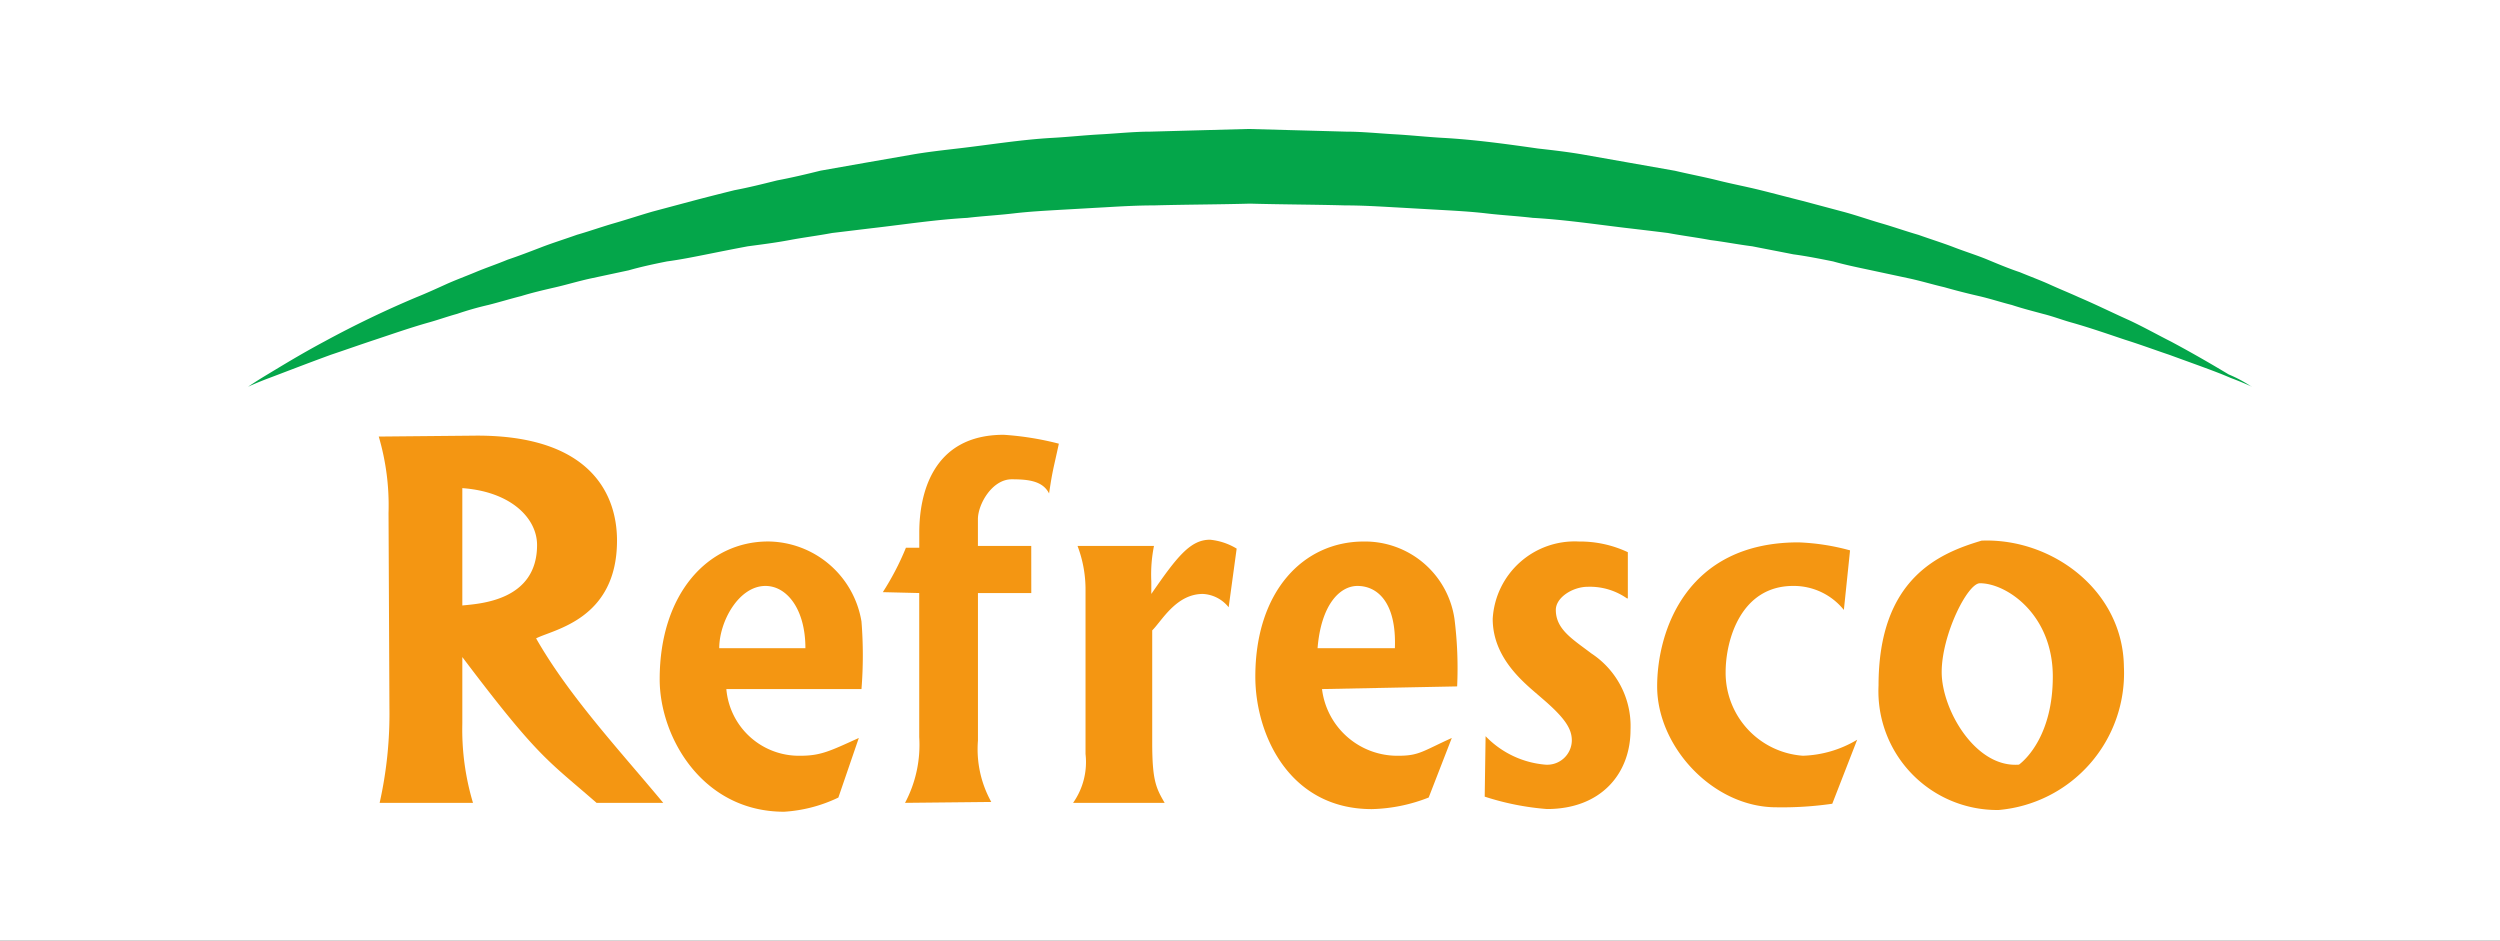
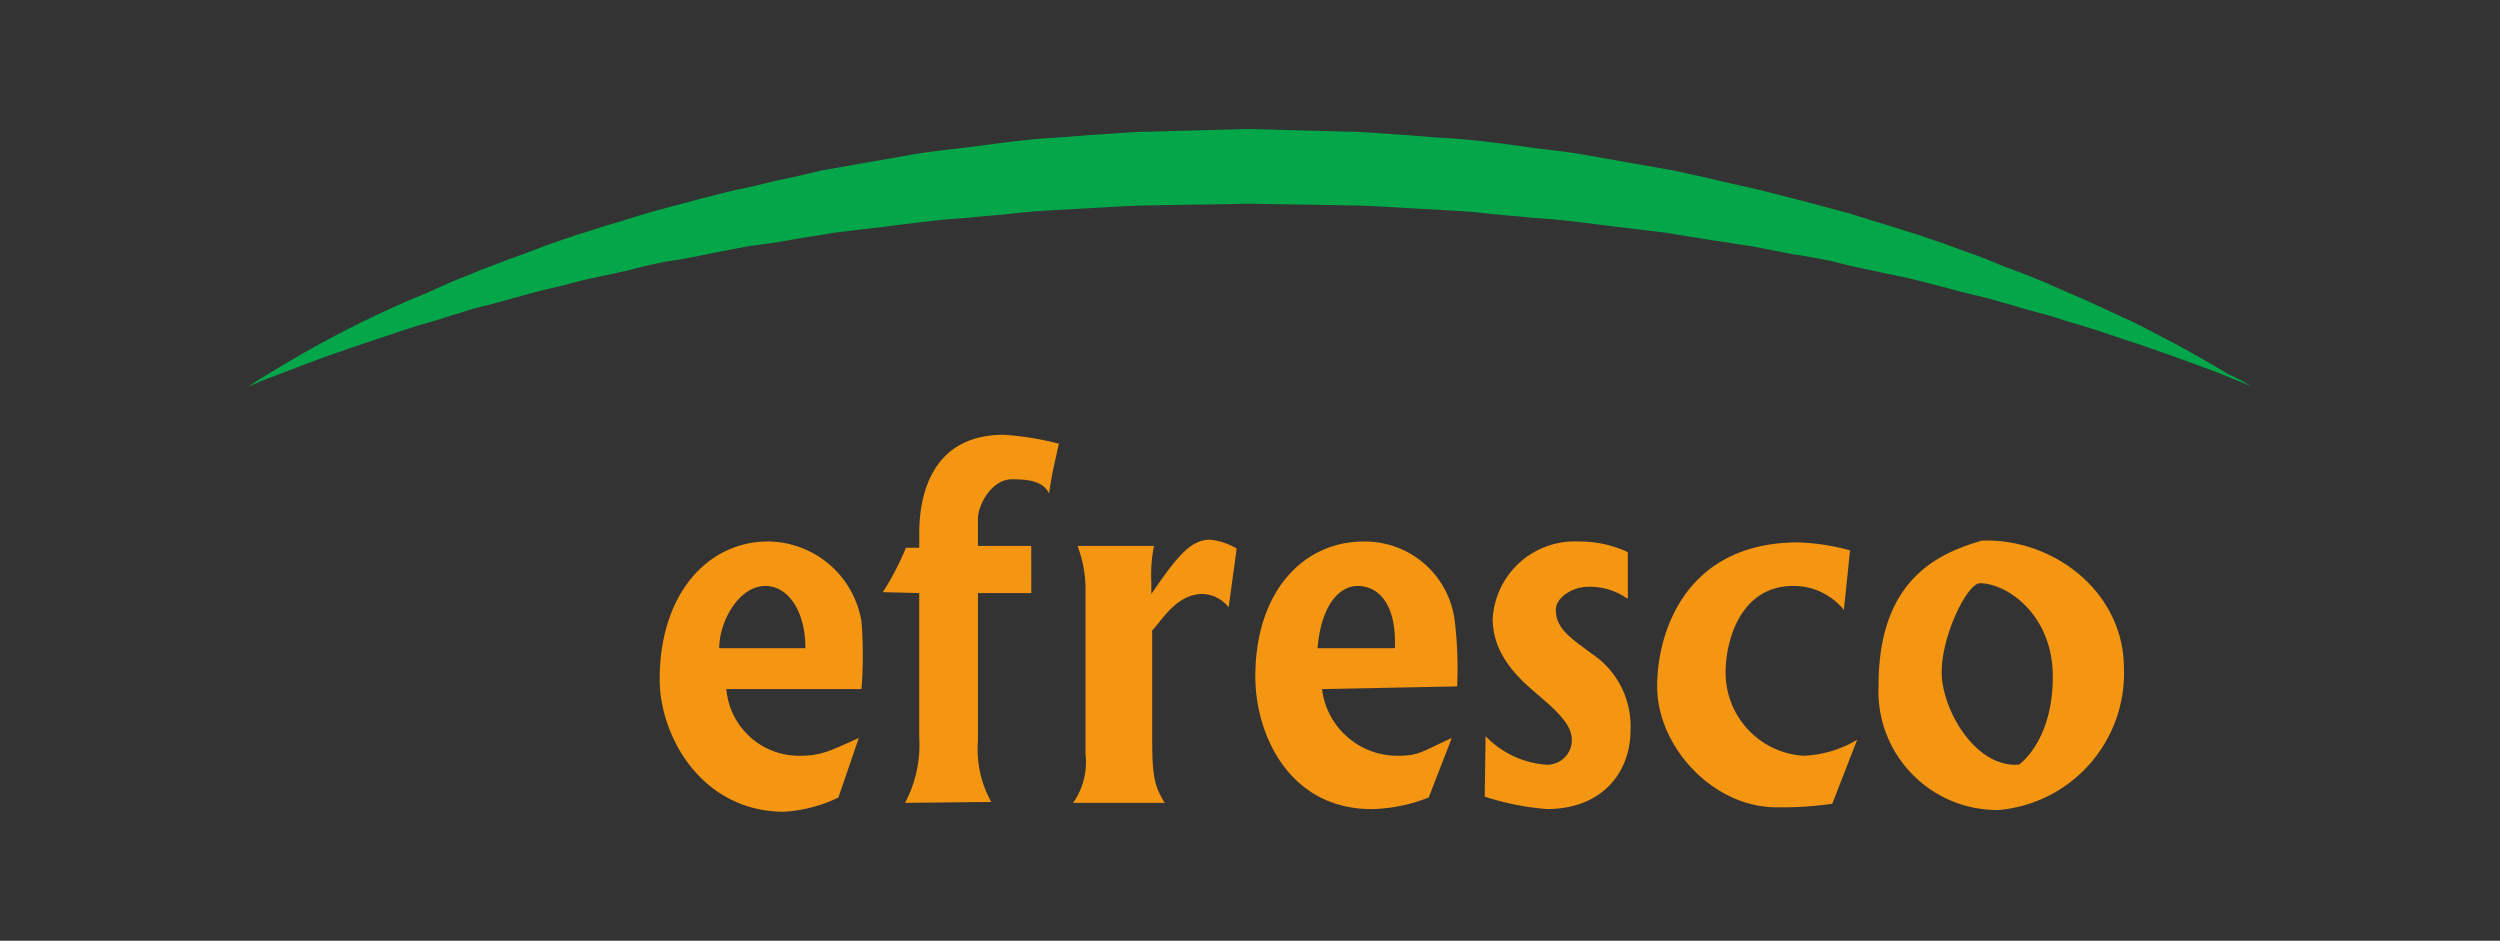
<svg xmlns="http://www.w3.org/2000/svg" width="194" height="73" viewBox="0 0 194 73">
  <rect x="0" y="0" width="194" height="73" fill="#333333" stroke="none" />
  <defs>
    <clipPath id="clip-logo-refresco-cchi">
      <rect width="194" height="73" />
    </clipPath>
  </defs>
  <g id="logo-refresco-cchi" clip-path="url(#clip-logo-refresco-cchi)">
-     <rect width="194" height="73" fill="#fff" />
    <g id="refresco" transform="translate(18.35 10.008)">
      <path id="Tracciato_13686" data-name="Tracciato 13686" d="M156.4,20.007s-.552-.276-1.656-.69c-1.1-.483-2.691-1.035-4.76-1.794-1.035-.345-2.139-.759-3.449-1.173-1.242-.414-2.622-.9-4.07-1.311-.759-.207-1.449-.483-2.277-.69-.759-.207-1.587-.414-2.415-.69-.828-.207-1.656-.483-2.553-.69s-1.725-.414-2.691-.69c-.9-.207-1.794-.483-2.76-.69l-2.9-.621c-.966-.207-2-.414-2.967-.69-1.035-.207-2.07-.414-3.1-.552-1.035-.207-2.139-.414-3.173-.621-1.1-.138-2.139-.345-3.242-.483-1.1-.207-2.208-.345-3.311-.552-1.1-.138-2.277-.276-3.449-.414-2.277-.276-4.622-.621-7.037-.759-1.173-.138-2.415-.207-3.587-.345s-2.415-.207-3.656-.276-2.415-.138-3.656-.207-2.415-.138-3.656-.138c-2.484-.069-4.9-.069-7.382-.138-2.484.069-4.967.069-7.451.138-1.242,0-2.484.069-3.656.138-1.242.069-2.415.138-3.656.207-1.173.069-2.415.138-3.587.276s-2.415.207-3.587.345c-2.415.138-4.691.483-7.037.759-1.173.138-2.277.276-3.449.414-1.1.207-2.208.345-3.311.552s-2.208.345-3.242.483c-1.1.207-2.139.414-3.173.621s-2.07.414-3.1.552c-1.035.207-2,.414-2.967.69l-2.9.621c-.966.207-1.863.483-2.76.69s-1.794.414-2.691.69c-.828.207-1.725.483-2.553.69a24.657,24.657,0,0,0-2.415.69c-.759.207-1.518.483-2.277.69-1.449.414-2.829.9-4.07,1.311s-2.415.828-3.449,1.173c-2.07.759-3.656,1.38-4.76,1.794S.9,20.007.9,20.007s.483-.345,1.518-.966S4.9,17.523,6.833,16.488a79.46,79.46,0,0,1,7.175-3.449c.69-.276,1.449-.621,2.208-.966s1.518-.621,2.346-.966,1.656-.621,2.484-.966c.828-.276,1.725-.621,2.622-.966s1.794-.621,2.76-.966c.966-.276,1.932-.621,2.9-.9s2-.621,2.967-.9l3.1-.828c1.035-.276,2.139-.552,3.242-.828,1.1-.207,2.208-.483,3.311-.759,1.1-.207,2.277-.483,3.38-.759l3.518-.621L52.365,2c1.173-.207,2.415-.345,3.587-.483,2.415-.276,4.9-.69,7.382-.828C64.576.621,65.818.483,67.129.414,68.371.345,69.682.207,70.923.207,73.407.138,75.96.069,78.512,0c2.553.069,5.105.138,7.589.207,1.242,0,2.553.138,3.794.207s2.484.207,3.725.276c2.484.138,4.967.483,7.382.828,1.242.138,2.415.276,3.587.483l3.518.621,3.518.621c1.173.276,2.277.483,3.38.759s2.208.483,3.311.759,2.139.552,3.242.828l3.1.828c1.035.276,2,.621,2.966.9s1.932.621,2.9.9c.966.345,1.863.621,2.76.966s1.794.621,2.622.966,1.656.69,2.484.966c.828.345,1.587.621,2.346.966s1.449.621,2.208.966c1.449.621,2.691,1.242,3.932,1.794,1.173.552,2.277,1.173,3.242,1.656,1.932,1.035,3.449,1.932,4.484,2.553a10.14,10.14,0,0,1,1.794.966Z" transform="translate(0 0)" fill="#04a64a" />
      <g id="Raggruppa_9551" data-name="Raggruppa 9551" transform="translate(11.041 23.732)">
-         <path id="Tracciato_13687" data-name="Tracciato 13687" d="M22.085,38.569c3.794.276,5.8,2.346,5.8,4.415,0,4.346-4.484,4.553-5.8,4.691Zm-5.657,17.04a31.575,31.575,0,0,1-.759,7.382h7.244a19.822,19.822,0,0,1-.828-6.14V51.677c5.933,7.865,6.623,8,10.417,11.314h5.174c-3.38-4.07-7.313-8.279-9.865-12.763,1.311-.69,6.278-1.449,6.278-7.589,0-3.863-2.346-8.279-11.245-8.141l-7.244.069a18.888,18.888,0,0,1,.759,5.933Z" transform="translate(-15.6 -34.43)" fill="#f49612" />
        <path id="Tracciato_13688" data-name="Tracciato 13688" d="M51.822,54.679c0-2.07,1.518-4.829,3.587-4.829,1.656,0,3.1,1.794,3.1,4.829Zm10.831,6.968c-2.277,1.035-2.967,1.38-4.553,1.38a5.651,5.651,0,0,1-5.726-5.174H62.86a33.052,33.052,0,0,0,0-5.243A7.413,7.413,0,0,0,55.617,46.4c-4.691,0-8.417,4.07-8.417,10.693,0,4.484,3.311,10.279,9.658,10.279a11.333,11.333,0,0,0,4.208-1.1Z" transform="translate(-25.4 -38.121)" fill="#f49612" />
        <path id="Tracciato_13689" data-name="Tracciato 13689" d="M83.821,46.68H79.682V58.132a8.415,8.415,0,0,0,1.035,4.76l-6.692.069a9.6,9.6,0,0,0,1.1-5.105V46.68L72.3,46.611a20.978,20.978,0,0,0,1.794-3.449h1.035V41.989c0-2.9.966-7.589,6.554-7.589a23.107,23.107,0,0,1,4.277.69c-.414,1.932-.483,2-.759,3.863-.483-.966-1.587-1.1-2.9-1.1-1.518,0-2.622,1.932-2.622,3.1v2.07h4.139Z" transform="translate(-33.184 -34.4)" fill="#f49612" />
        <path id="Tracciato_13690" data-name="Tracciato 13690" d="M99.978,46.683a11.23,11.23,0,0,0-.207,2.76v.966c2-2.9,3.036-4.208,4.553-4.208a4.9,4.9,0,0,1,2.07.69l-.621,4.553a2.728,2.728,0,0,0-2-1.035c-2.07,0-3.173,2.07-3.932,2.829v8.693c0,2.9.276,3.518.966,4.691H93.7a5.5,5.5,0,0,0,.966-3.794V50.132a9.5,9.5,0,0,0-.621-3.449Z" transform="translate(-39.82 -38.059)" fill="#f49612" />
        <path id="Tracciato_13691" data-name="Tracciato 13691" d="M119.029,54.679c.276-3.38,1.725-4.829,3.1-4.829,1.518,0,3.035,1.242,2.9,4.829Zm10.417,6.968c-2.277,1.035-2.553,1.38-4.139,1.38a5.889,5.889,0,0,1-5.933-5.174l10.486-.207a30.722,30.722,0,0,0-.207-5.243,7.018,7.018,0,0,0-7.037-6c-4.691,0-8.417,3.863-8.417,10.486,0,4.484,2.622,10.279,9.038,10.279a12.787,12.787,0,0,0,4.415-.9Z" transform="translate(-46.177 -38.121)" fill="#f49612" />
        <path id="Tracciato_13692" data-name="Tracciato 13692" d="M151.038,50.815a5.026,5.026,0,0,0-3.035-.9c-1.173,0-2.484.828-2.484,1.794,0,1.518,1.311,2.277,2.76,3.38a6.746,6.746,0,0,1,3.036,5.933c0,3.38-2.277,6.14-6.485,6.14A20.69,20.69,0,0,1,140,66.2l.069-4.691a7.27,7.27,0,0,0,4.622,2.208,1.91,1.91,0,0,0,2.07-1.863c0-.9-.483-1.725-2.346-3.311-1.173-1.035-3.794-2.967-3.794-6.14a6.371,6.371,0,0,1,6.692-6,8.726,8.726,0,0,1,3.794.828v3.587Z" transform="translate(-54.178 -38.121)" fill="#f49612" />
        <path id="Tracciato_13693" data-name="Tracciato 13693" d="M173.888,51.743a4.992,4.992,0,0,0-3.932-1.863c-4.07,0-5.243,4.208-5.243,6.692a6.452,6.452,0,0,0,6,6.485,8.684,8.684,0,0,0,4.208-1.242l-1.932,4.967a27.072,27.072,0,0,1-4.346.276c-4.9,0-9.244-4.691-9.244-9.382,0-4.208,2.208-11.176,10.969-11.176a17.418,17.418,0,0,1,4,.621Z" transform="translate(-60.195 -38.152)" fill="#f49612" />
        <path id="Tracciato_13694" data-name="Tracciato 13694" d="M195.2,63.682c-3.38.276-6-4.277-6-7.175s2-6.9,2.966-6.9c2.07,0,5.657,2.415,5.657,7.244C197.822,61.336,195.752,63.268,195.2,63.682ZM192.3,46.3c-3.242.966-8,2.9-8,11.245a9.219,9.219,0,0,0,9.313,9.658,10.657,10.657,0,0,0,9.727-11.107C203.272,50.16,197.753,46.09,192.3,46.3Z" transform="translate(-67.916 -38.087)" fill="#f49612" />
      </g>
    </g>
  </g>
</svg>